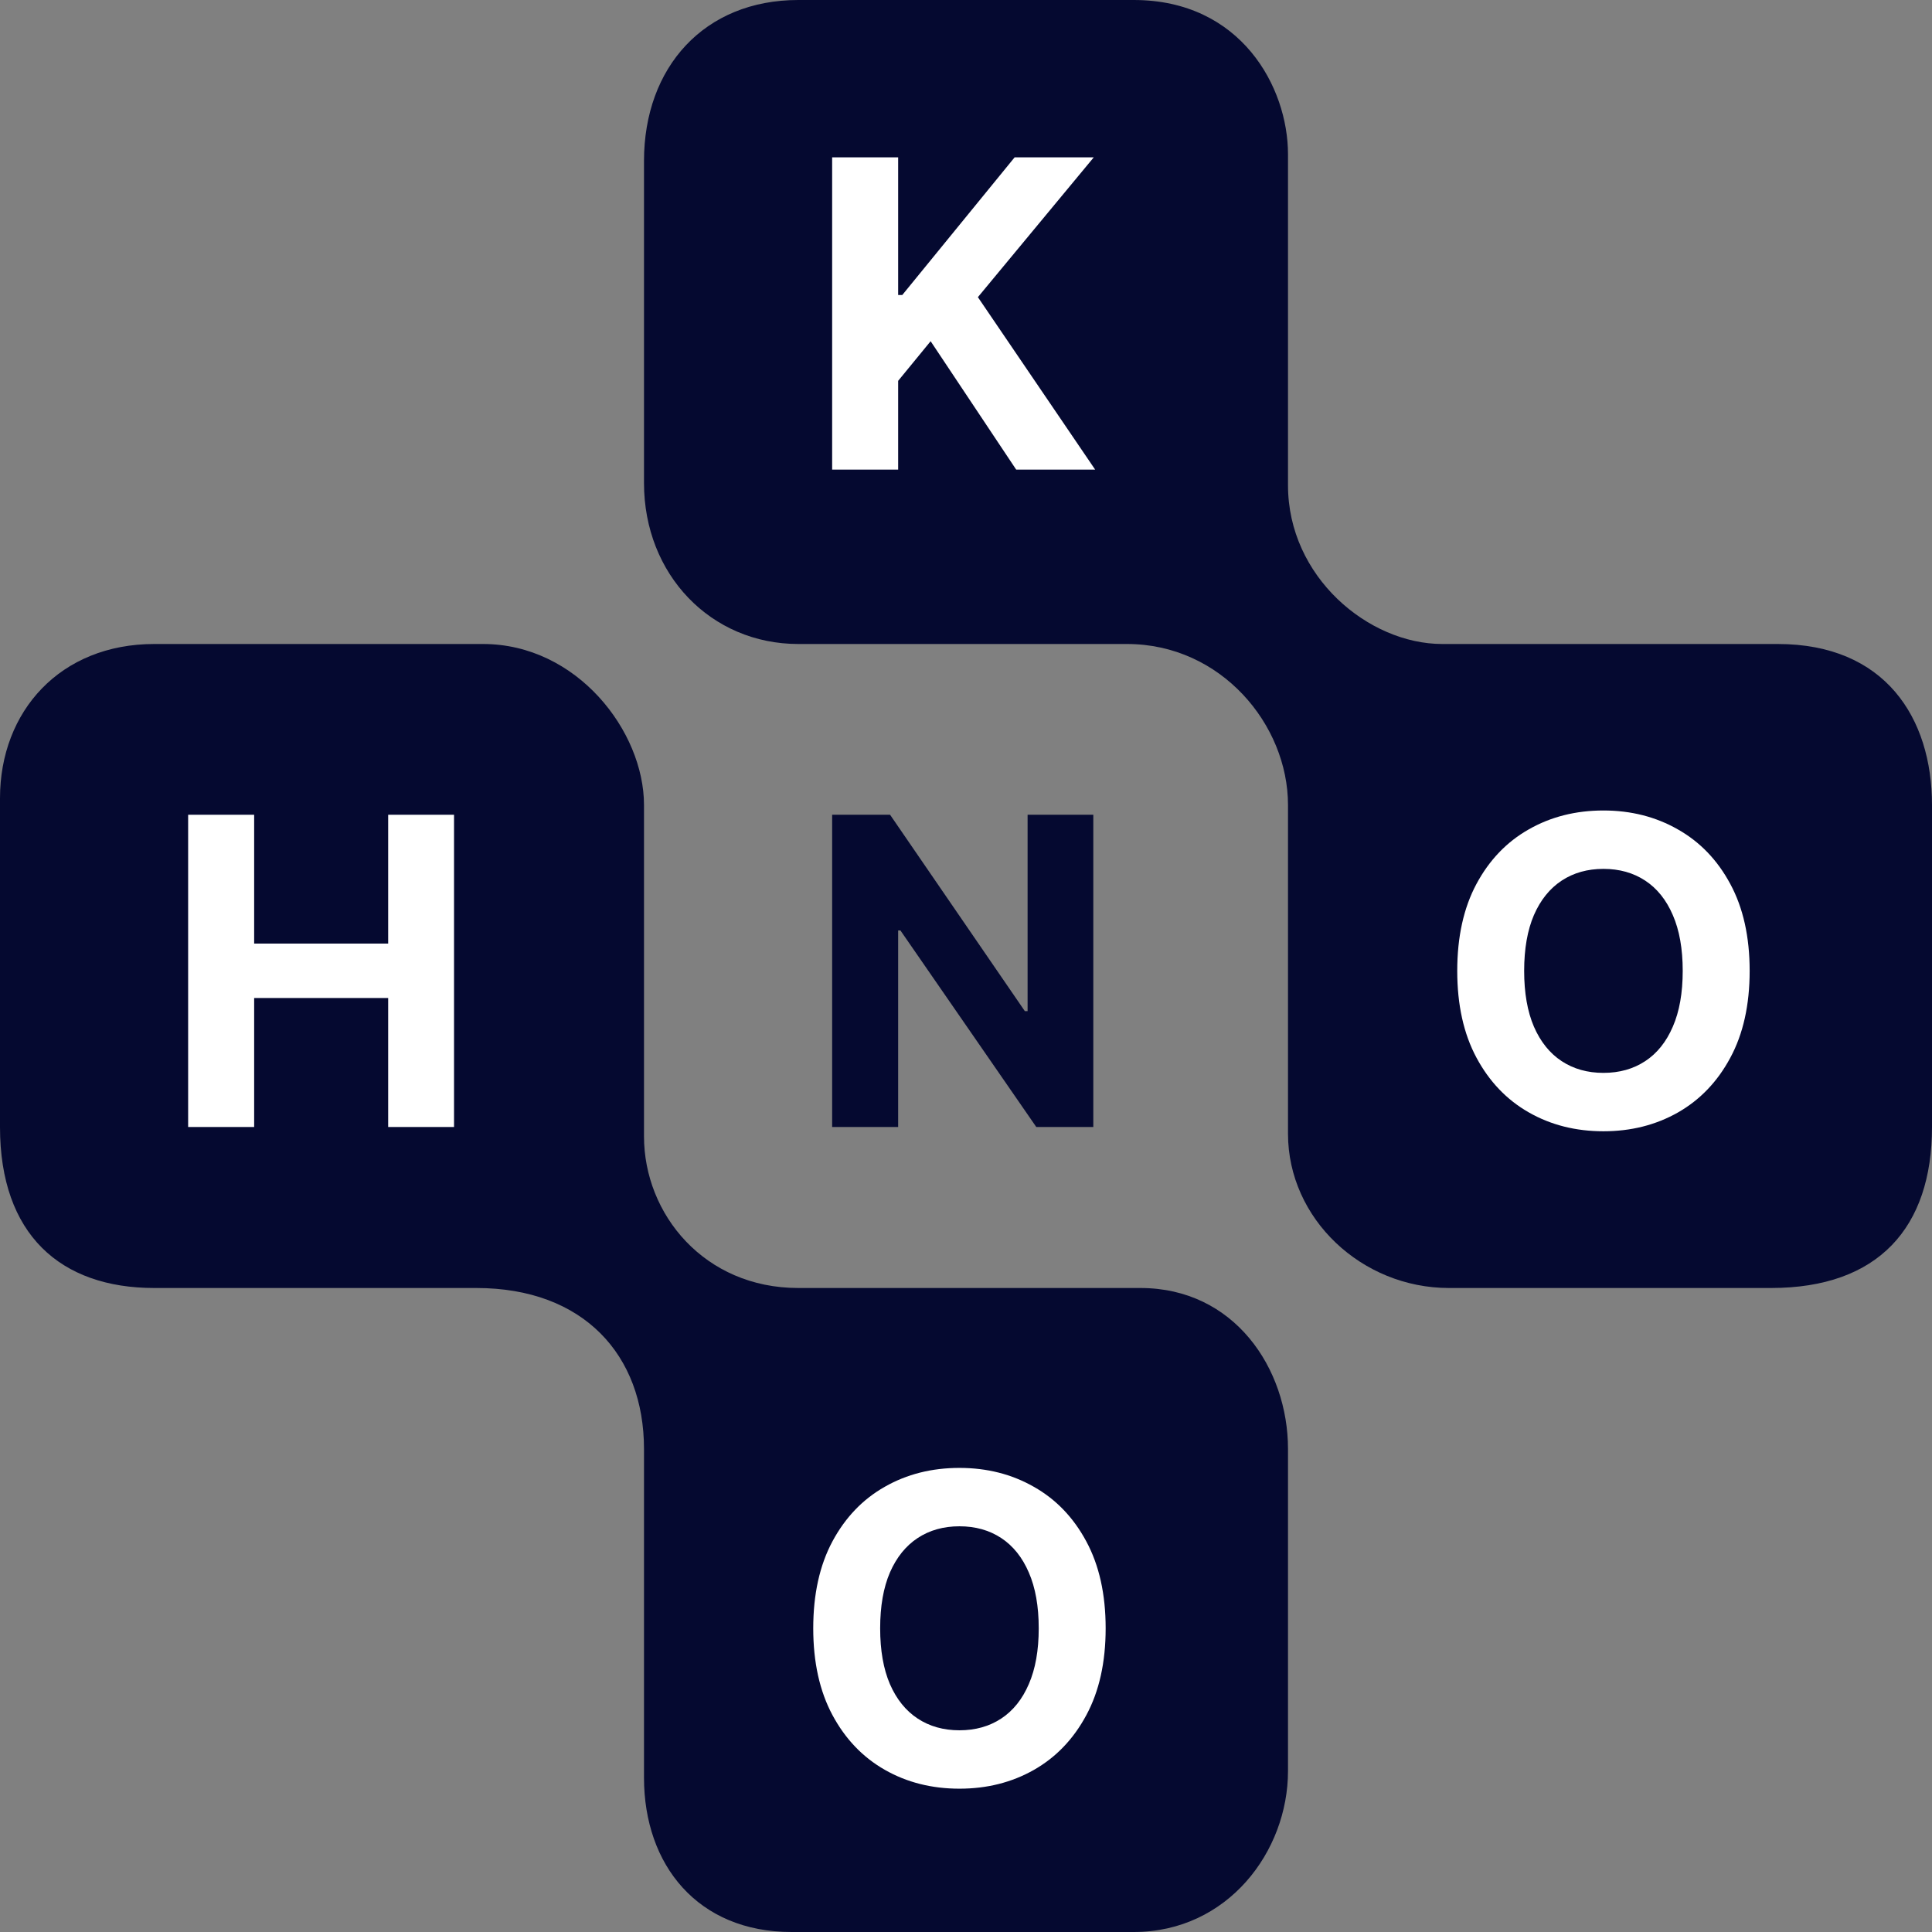
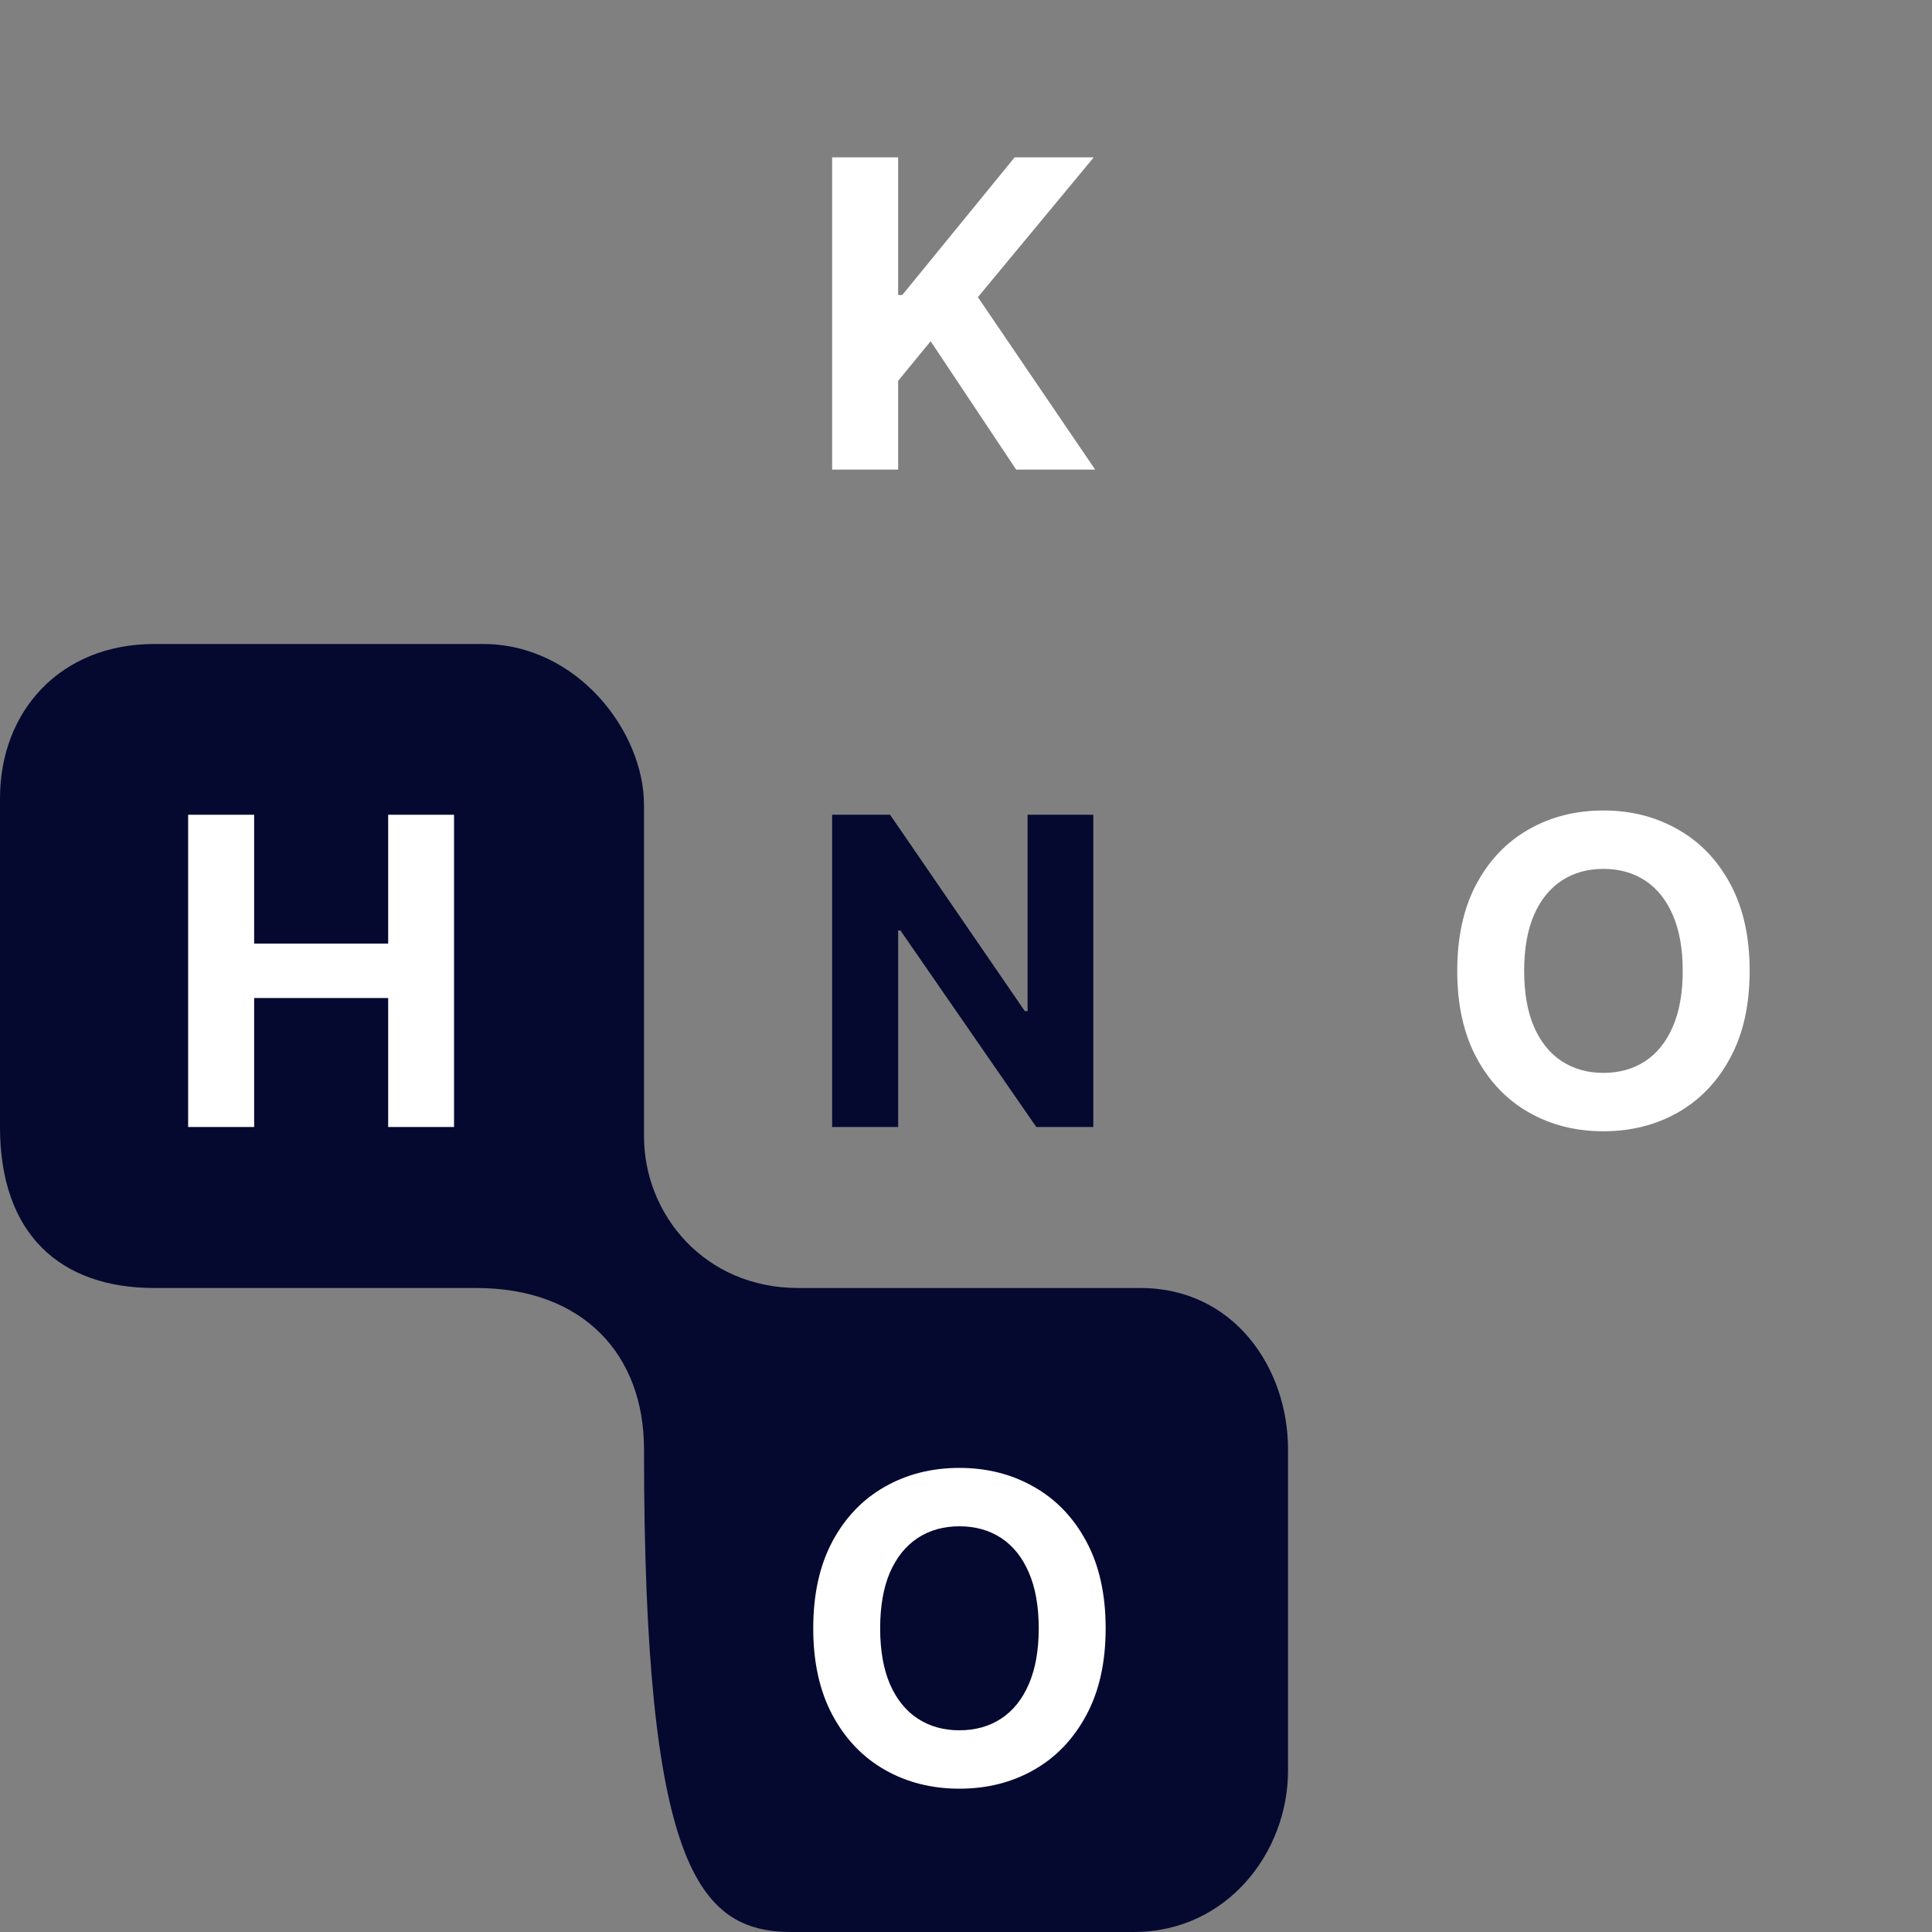
<svg xmlns="http://www.w3.org/2000/svg" width="144" height="144" viewBox="0 0 144 144" fill="none">
  <rect x="0" y="0" width="144" height="144" fill="#808080" stroke="none" />
-   <path d="M48 84.697V60C48 54.5 43 48 36 48H11.5C4.5 48 -4.13948e-06 53 0 59.5V84C-5.74191e-06 92 4.5 96 11.5 96H35.5C43.5 96 48 101 48 108V132.5C48 139 52 144 59 144H84.5C91.5 144 96 138 96 132V108C96 102 92 96 85 96H59.5C52.5 96 48 90.5 48 84.697Z" fill="#050930" />
-   <path d="M84.5 2.18922e-06H59.5C52.5 0 48 5 48 12V36C48 42.84 53 48 59.5 48H84C91 48 96 54 96 60V84.5C96 90.843 101.5 96 108 96H132C140 96 144 91.5 144 84V60C144 53.5 140.5 48 132.5 48H107.5C102 48 96 43 96 36.167V11.5C96 6.5 92.5 0 84.5 2.18922e-06Z" fill="#050930" />
+   <path d="M48 84.697V60C48 54.5 43 48 36 48H11.5C4.5 48 -4.13948e-06 53 0 59.5V84C-5.74191e-06 92 4.5 96 11.5 96H35.5C43.5 96 48 101 48 108C48 139 52 144 59 144H84.5C91.5 144 96 138 96 132V108C96 102 92 96 85 96H59.5C52.5 96 48 90.5 48 84.697Z" fill="#050930" />
  <path d="M14.023 84V60.727H18.943V70.329H28.932V60.727H33.841V84H28.932V74.386H18.943V84H14.023Z" fill="white" />
  <path d="M62.023 35V11.727H66.943V21.989H67.25L75.625 11.727H81.523L72.886 22.148L81.625 35H75.739L69.364 25.432L66.943 28.386V35H62.023Z" fill="white" />
  <path d="M130.409 72.364C130.409 74.901 129.928 77.061 128.966 78.841C128.011 80.621 126.708 81.981 125.057 82.921C123.413 83.852 121.564 84.318 119.511 84.318C117.443 84.318 115.587 83.849 113.943 82.909C112.299 81.97 111 80.61 110.045 78.829C109.091 77.049 108.614 74.894 108.614 72.364C108.614 69.826 109.091 67.667 110.045 65.886C111 64.106 112.299 62.75 113.943 61.818C115.587 60.879 117.443 60.409 119.511 60.409C121.564 60.409 123.413 60.879 125.057 61.818C126.708 62.75 128.011 64.106 128.966 65.886C129.928 67.667 130.409 69.826 130.409 72.364ZM125.42 72.364C125.42 70.72 125.174 69.333 124.682 68.204C124.197 67.076 123.511 66.22 122.625 65.636C121.739 65.053 120.701 64.761 119.511 64.761C118.322 64.761 117.284 65.053 116.398 65.636C115.511 66.22 114.822 67.076 114.33 68.204C113.845 69.333 113.602 70.72 113.602 72.364C113.602 74.008 113.845 75.394 114.33 76.523C114.822 77.651 115.511 78.508 116.398 79.091C117.284 79.674 118.322 79.966 119.511 79.966C120.701 79.966 121.739 79.674 122.625 79.091C123.511 78.508 124.197 77.651 124.682 76.523C125.174 75.394 125.42 74.008 125.42 72.364Z" fill="white" />
  <path d="M82.409 121.364C82.409 123.902 81.928 126.061 80.966 127.841C80.011 129.621 78.708 130.981 77.057 131.92C75.413 132.852 73.564 133.318 71.511 133.318C69.443 133.318 67.587 132.848 65.943 131.909C64.299 130.97 63 129.61 62.045 127.83C61.091 126.049 60.614 123.894 60.614 121.364C60.614 118.826 61.091 116.667 62.045 114.886C63 113.106 64.299 111.75 65.943 110.818C67.587 109.879 69.443 109.409 71.511 109.409C73.564 109.409 75.413 109.879 77.057 110.818C78.708 111.75 80.011 113.106 80.966 114.886C81.928 116.667 82.409 118.826 82.409 121.364ZM77.421 121.364C77.421 119.72 77.174 118.333 76.682 117.205C76.197 116.076 75.511 115.22 74.625 114.636C73.739 114.053 72.701 113.761 71.511 113.761C70.322 113.761 69.284 114.053 68.398 114.636C67.511 115.22 66.822 116.076 66.329 117.205C65.845 118.333 65.602 119.72 65.602 121.364C65.602 123.008 65.845 124.394 66.329 125.523C66.822 126.652 67.511 127.508 68.398 128.091C69.284 128.674 70.322 128.966 71.511 128.966C72.701 128.966 73.739 128.674 74.625 128.091C75.511 127.508 76.197 126.652 76.682 125.523C77.174 124.394 77.421 123.008 77.421 121.364Z" fill="white" />
  <path d="M81.489 60.727V84H77.239L67.114 69.352H66.943V84H62.023V60.727H66.341L76.386 75.364H76.591V60.727H81.489Z" fill="#050930" />
</svg>